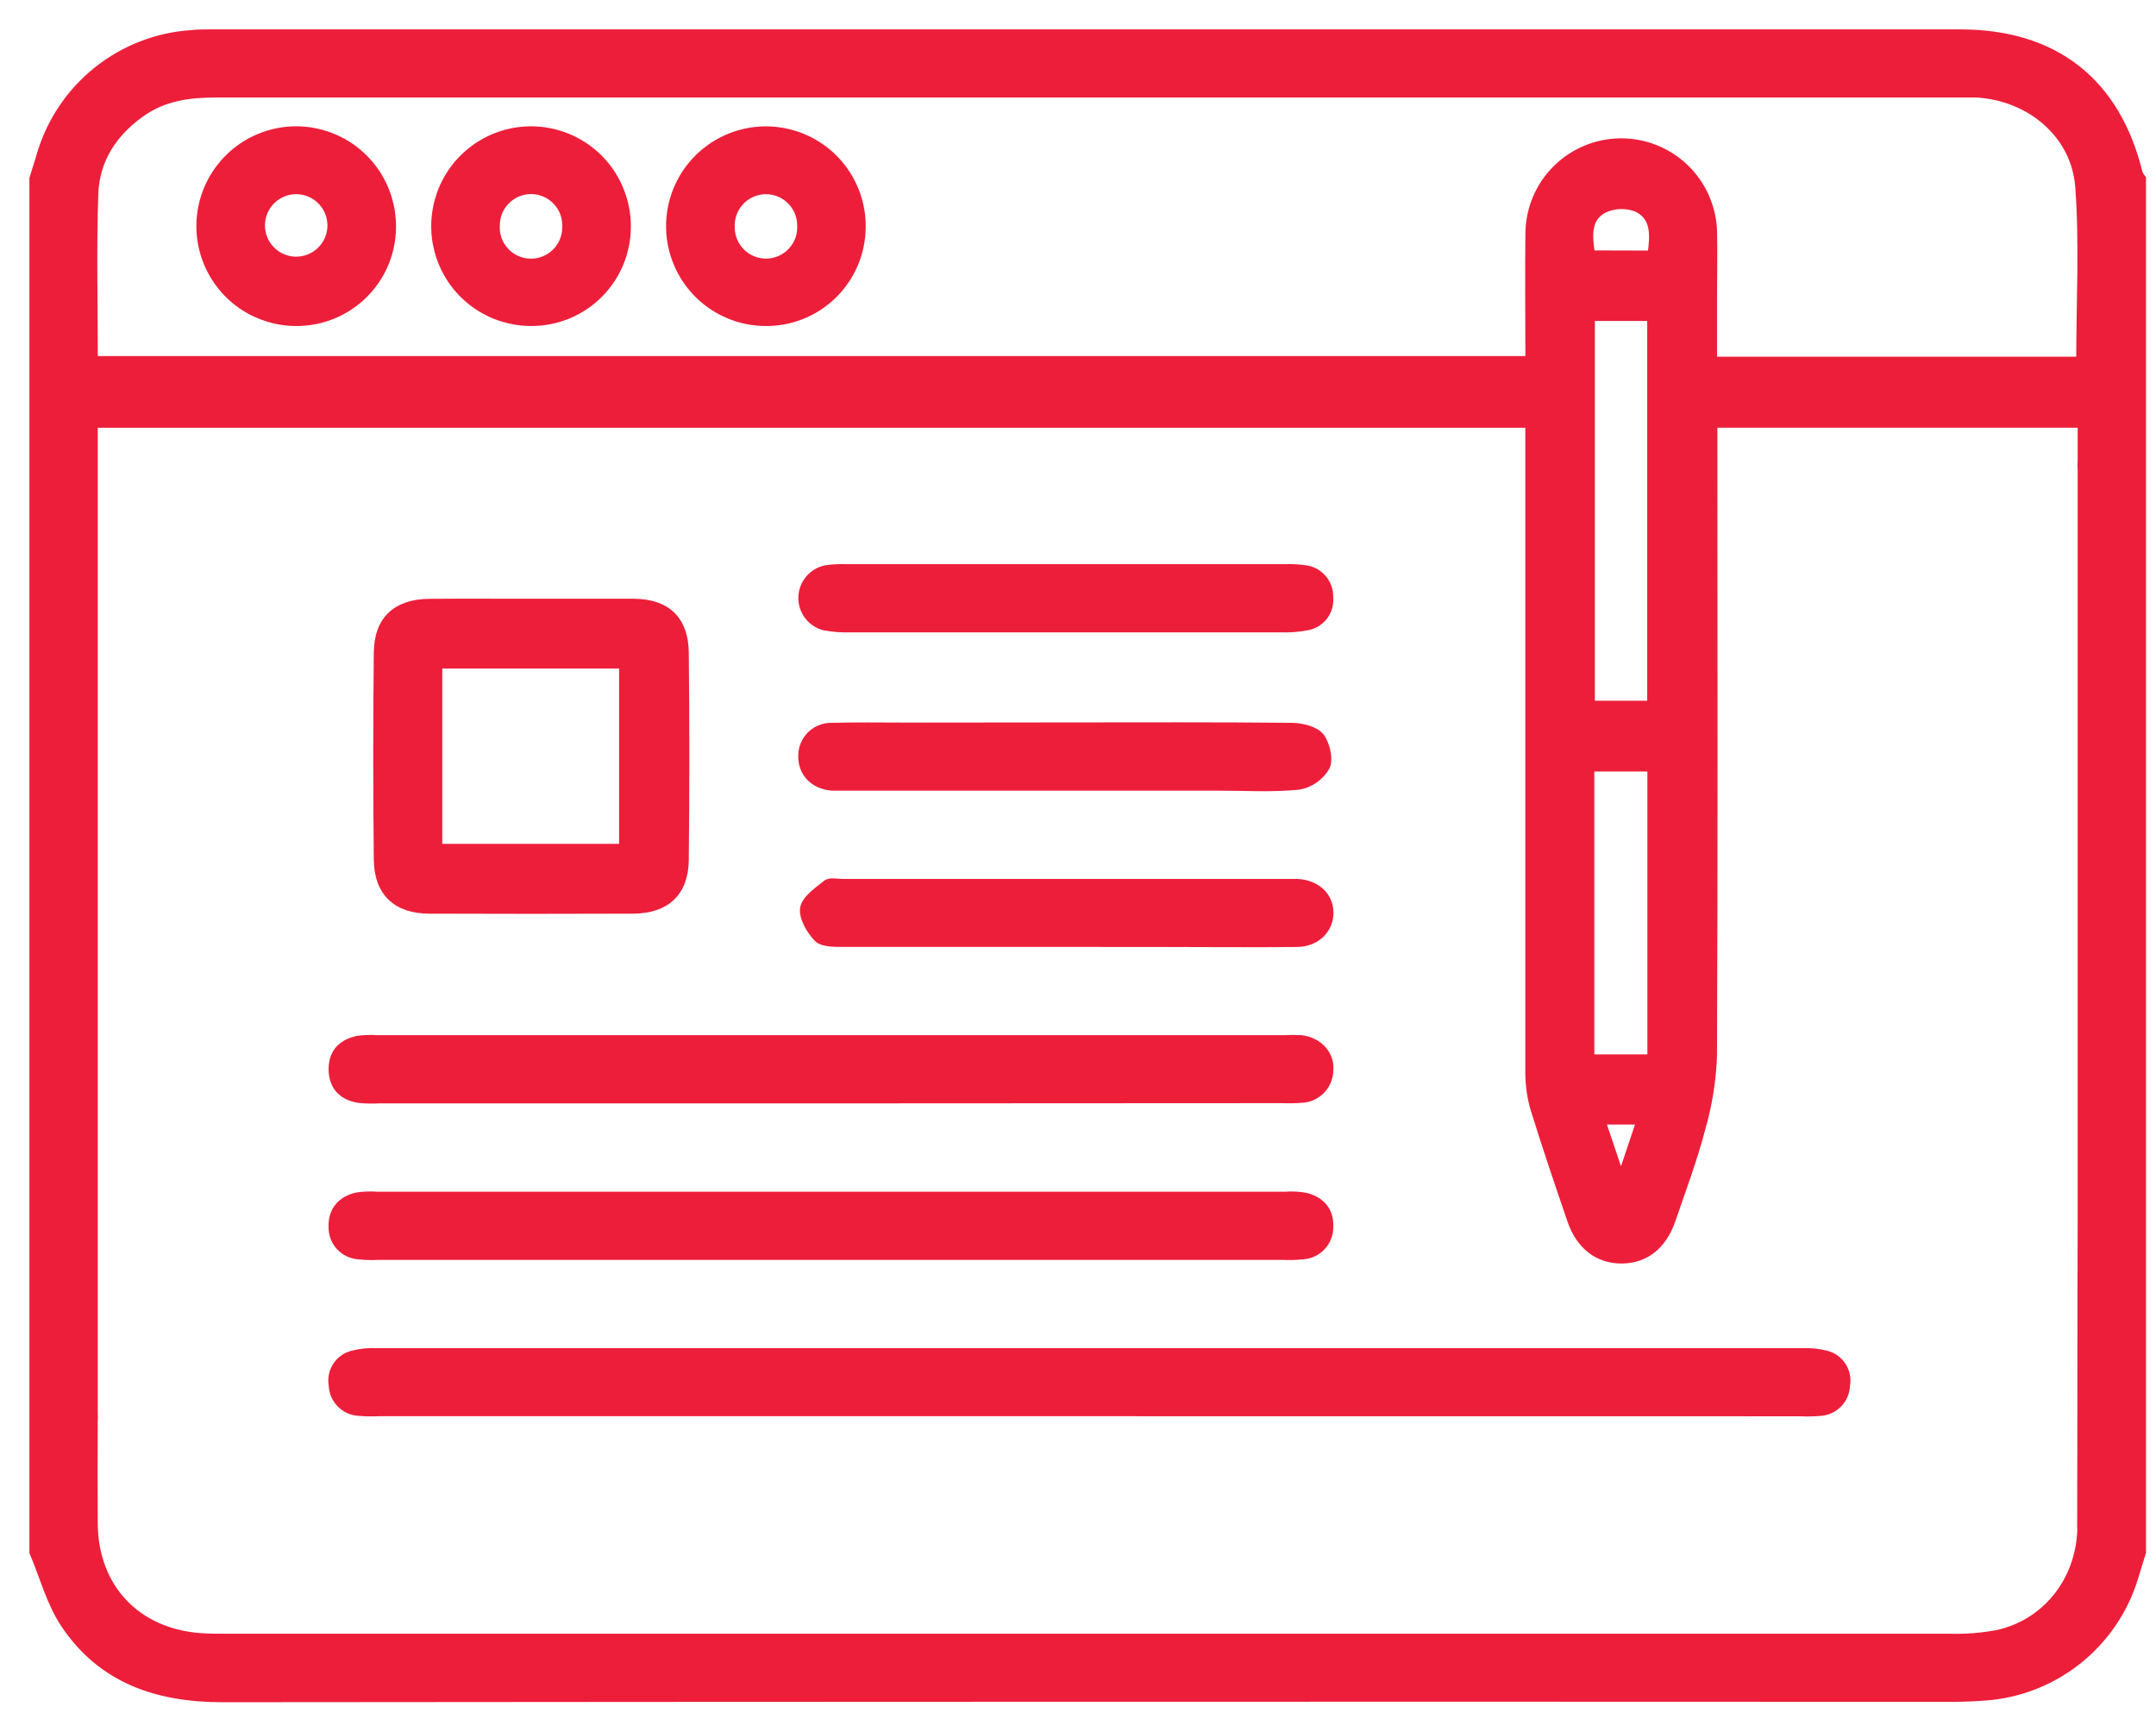
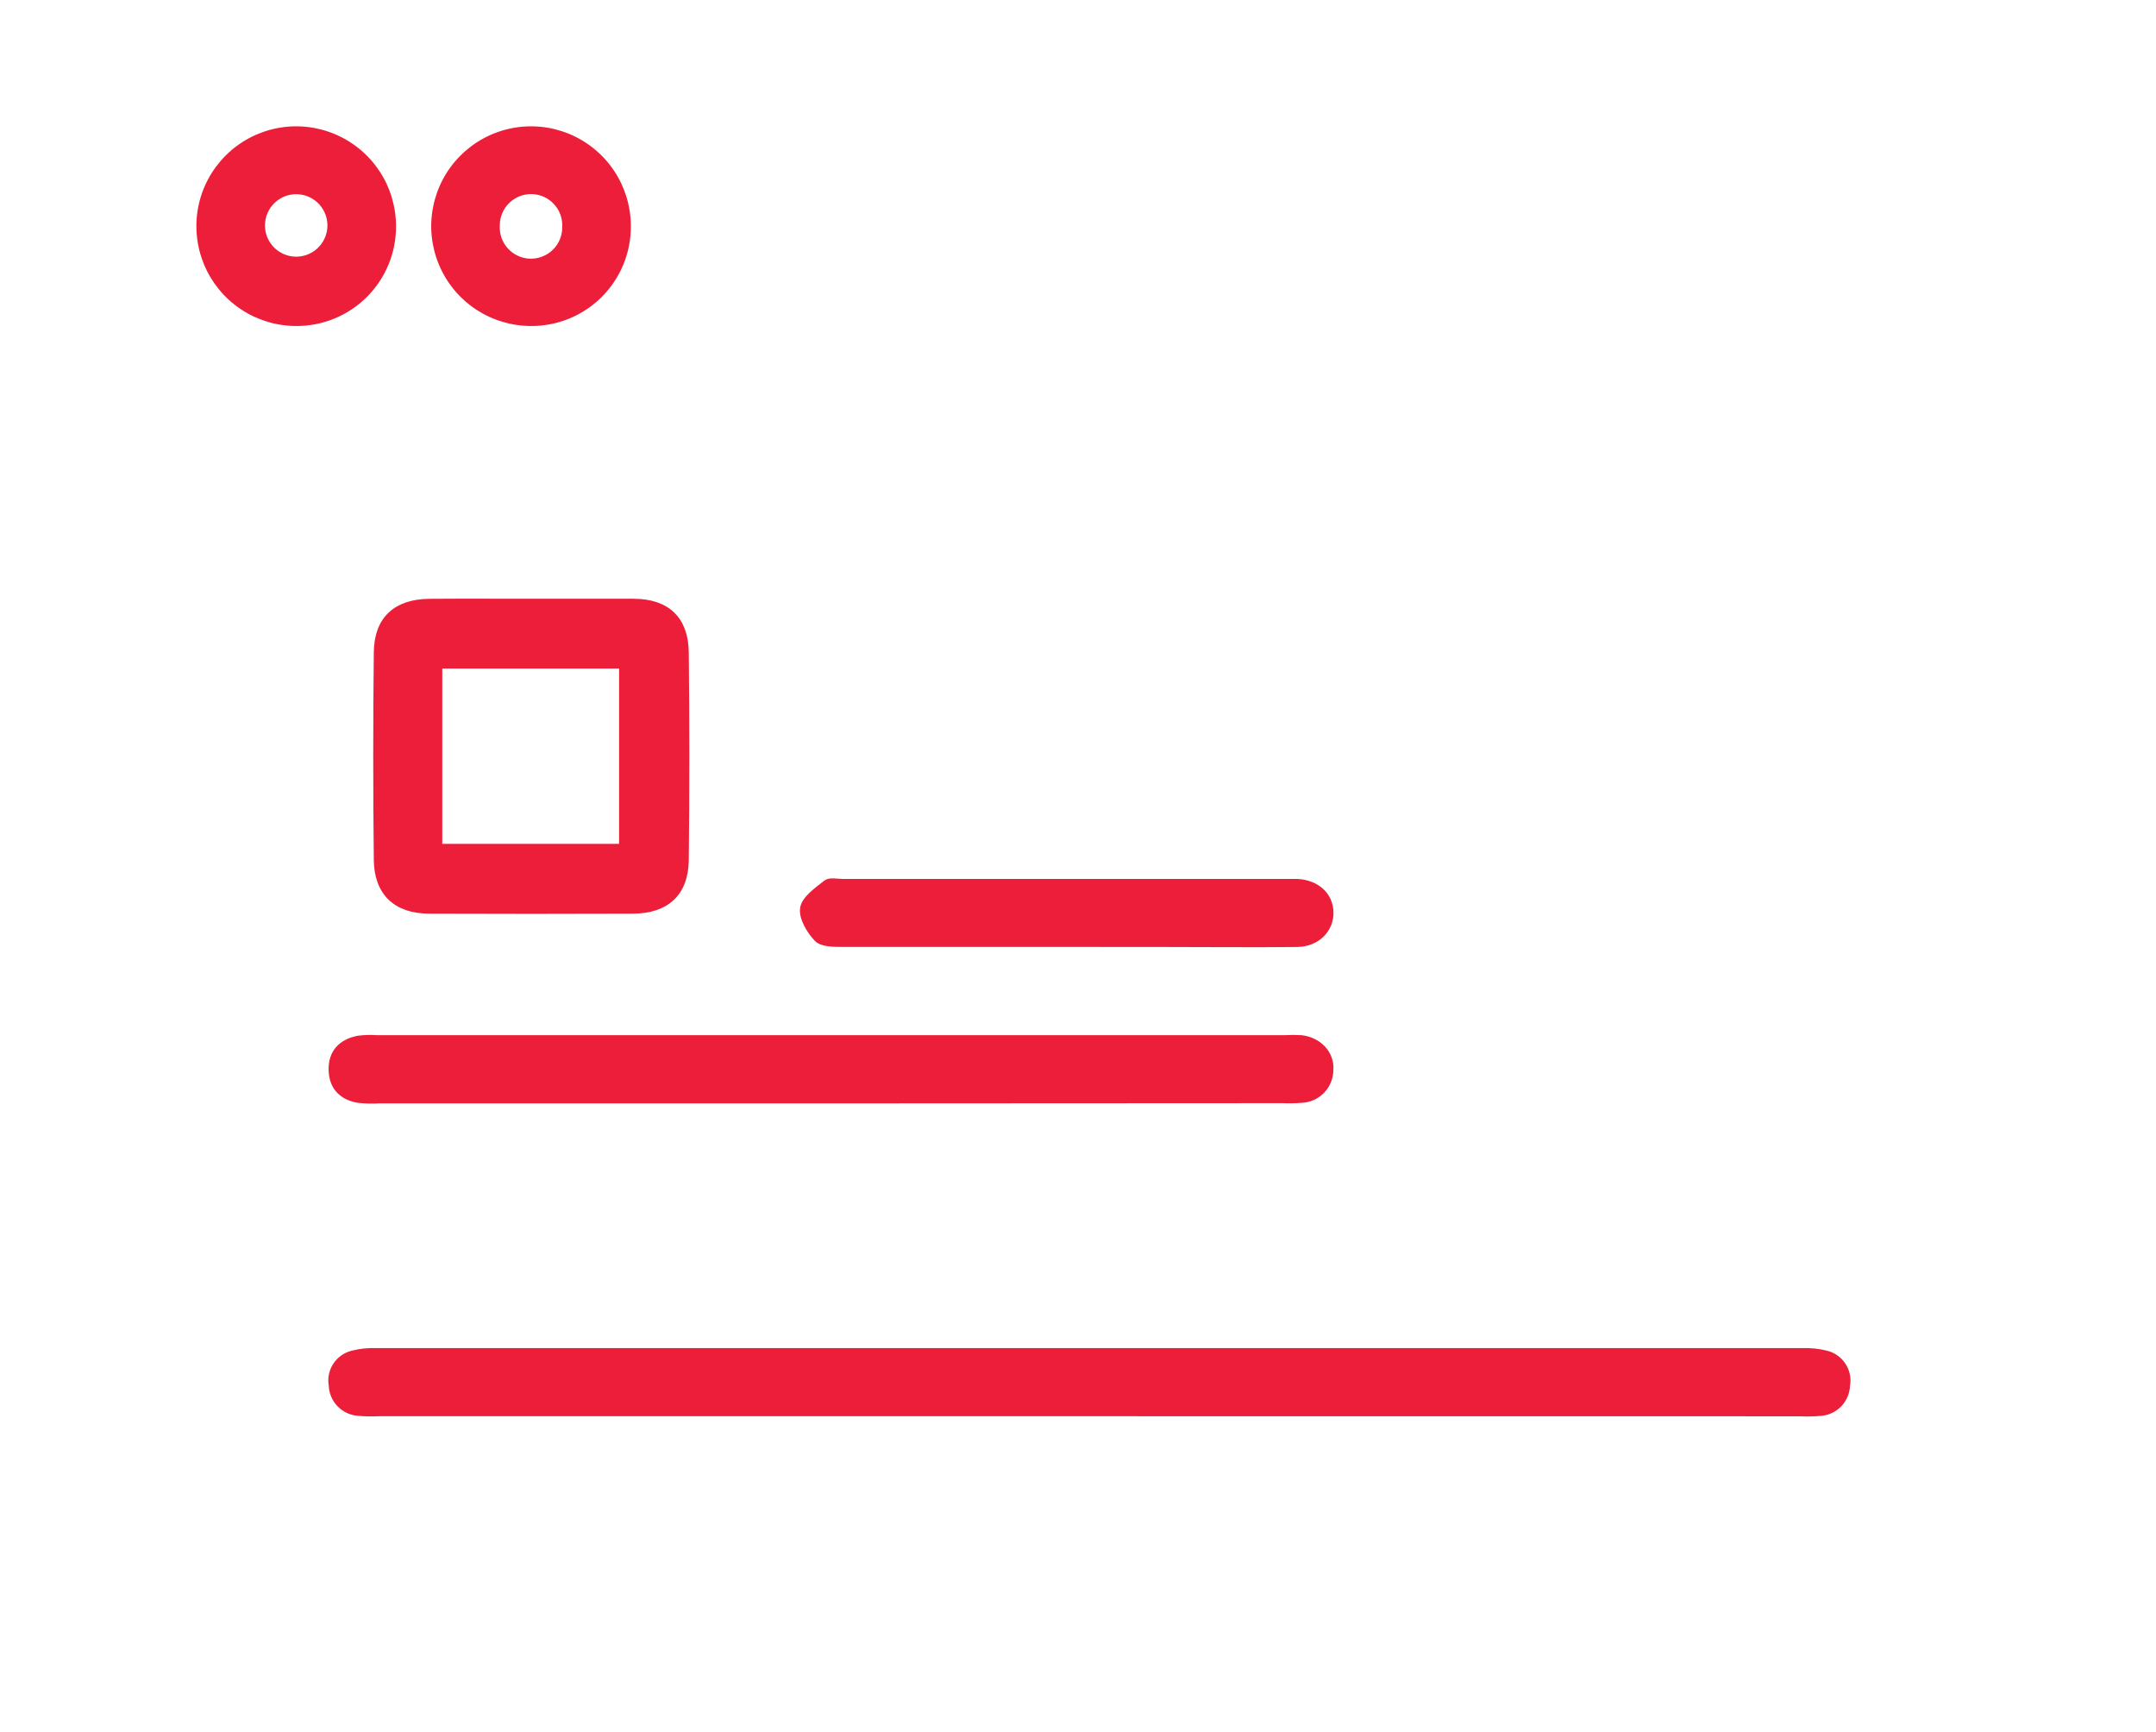
<svg xmlns="http://www.w3.org/2000/svg" width="66" height="53" viewBox="0 0 66 53" fill="none">
  <g clip-path="url(#clip0_2170_74)">
-     <path d="M65.492 5.299C64.809 2.495 62.915 1.002 60.015 1C51.883 1 43.753 1 35.625 1C28.12 1 13.888 1 6.383 1C6.214 1 6.046 1 5.878 1.02C4.812 1.086 3.793 1.48 2.96 2.147C2.126 2.814 1.519 3.722 1.22 4.748C1.15 4.986 1.074 5.224 1 5.461V47.512C1.316 48.257 1.526 49.075 1.971 49.734C3.113 51.431 4.82 52.002 6.82 52C24.471 51.984 42.123 51.98 59.775 51.988C60.111 51.988 60.447 51.973 60.784 51.948C61.827 51.87 62.822 51.478 63.638 50.824C64.454 50.169 65.054 49.284 65.357 48.283L65.594 47.512V5.461C65.553 5.412 65.519 5.357 65.492 5.299ZM2.909 5.937C2.943 4.896 3.486 4.071 4.344 3.468C5.029 2.983 5.804 2.884 6.62 2.884C14.001 2.884 28.039 2.884 35.491 2.884C43.576 2.884 51.661 2.884 59.748 2.884C59.998 2.884 60.252 2.884 60.503 2.884C62.124 2.976 63.509 4.115 63.628 5.72C63.759 7.468 63.658 9.232 63.658 11.018H52.463V9.03C52.463 8.379 52.478 7.728 52.463 7.079C52.439 6.339 52.127 5.637 51.593 5.124C51.059 4.611 50.345 4.328 49.605 4.334C48.864 4.341 48.155 4.637 47.63 5.159C47.105 5.682 46.806 6.389 46.796 7.129C46.781 8.421 46.796 9.713 46.796 10.998H2.894C2.894 9.291 2.852 7.612 2.909 5.937ZM48.706 32.372V23.514H50.53V32.372H48.706ZM50.19 34.318L49.623 36.009L49.053 34.318H50.19ZM48.723 21.548V9.725H50.525V21.548H48.723ZM48.723 7.764C48.648 7.234 48.585 6.692 49.103 6.418C49.256 6.346 49.421 6.306 49.59 6.299C49.758 6.292 49.926 6.319 50.084 6.378C50.656 6.637 50.614 7.2 50.537 7.769L48.723 7.764ZM63.694 46.688C63.694 48.294 62.684 49.625 61.187 49.98C60.693 50.077 60.189 50.118 59.685 50.103C42.091 50.103 24.497 50.103 6.904 50.103C6.652 50.103 6.399 50.103 6.147 50.086C4.188 49.946 2.904 48.582 2.892 46.624C2.886 45.586 2.886 44.549 2.892 43.514C2.897 43.42 2.897 43.325 2.892 43.231C2.892 43.146 2.892 43.063 2.892 42.972C2.892 42.882 2.892 42.804 2.892 42.715V12.993H46.794C46.794 13.272 46.794 13.52 46.794 13.765C46.794 20.082 46.794 26.397 46.794 32.712C46.784 33.109 46.831 33.506 46.935 33.889C47.29 35.05 47.685 36.2 48.076 37.349C48.347 38.145 48.917 38.577 49.647 38.572C50.377 38.567 50.922 38.14 51.199 37.326C51.509 36.414 51.852 35.509 52.096 34.577C52.311 33.84 52.434 33.078 52.461 32.31C52.489 26.12 52.474 19.93 52.473 13.742V12.991H63.702V13.969C63.702 14.006 63.702 14.043 63.702 14.08C63.696 14.183 63.696 14.286 63.702 14.389V37.502C63.69 40.562 63.697 43.625 63.687 46.688H63.694Z" fill="#ED1E3A" stroke="#ED1E3A" stroke-width="0.2" />
    <path d="M33.287 43.246H11.599C11.389 43.257 11.179 43.253 10.97 43.234C10.757 43.221 10.557 43.128 10.408 42.975C10.259 42.823 10.172 42.62 10.164 42.407C10.125 42.196 10.168 41.978 10.284 41.798C10.401 41.618 10.582 41.489 10.79 41.438C11.032 41.376 11.283 41.35 11.533 41.362C26.076 41.362 40.619 41.362 55.161 41.362C55.411 41.351 55.663 41.376 55.906 41.438C56.114 41.489 56.295 41.617 56.411 41.797C56.528 41.977 56.572 42.194 56.533 42.405C56.526 42.618 56.44 42.821 56.292 42.975C56.143 43.128 55.944 43.221 55.731 43.236C55.522 43.255 55.311 43.259 55.102 43.248L33.287 43.246Z" fill="#ED1E3A" stroke="#ED1E3A" stroke-width="0.2" />
    <path d="M25.407 33.671H11.602C11.392 33.683 11.182 33.678 10.973 33.656C10.477 33.573 10.177 33.274 10.16 32.764C10.142 32.222 10.445 31.904 10.963 31.8C11.151 31.776 11.341 31.77 11.53 31.783H39.327C39.495 31.774 39.664 31.774 39.832 31.783C40.367 31.844 40.755 32.253 40.717 32.747C40.716 32.982 40.625 33.207 40.462 33.376C40.299 33.545 40.077 33.645 39.842 33.654C39.654 33.669 39.464 33.672 39.275 33.664L25.407 33.671Z" fill="#ED1E3A" stroke="#ED1E3A" stroke-width="0.2" />
-     <path d="M25.393 38.461H11.589C11.379 38.473 11.168 38.467 10.96 38.443C10.736 38.424 10.528 38.32 10.379 38.153C10.23 37.985 10.151 37.767 10.159 37.543C10.145 37.038 10.431 36.715 10.914 36.599C11.122 36.567 11.333 36.559 11.543 36.574H39.343C39.552 36.559 39.763 36.57 39.97 36.606C40.454 36.725 40.739 37.055 40.715 37.558C40.716 37.782 40.632 37.999 40.479 38.163C40.326 38.328 40.117 38.428 39.893 38.444C39.684 38.466 39.473 38.472 39.263 38.461H25.393Z" fill="#ED1E3A" stroke="#ED1E3A" stroke-width="0.2" />
    <path d="M16.298 18.426C17.329 18.426 18.359 18.426 19.388 18.426C20.418 18.426 20.973 18.96 20.985 19.969C21.008 22.088 21.008 24.207 20.985 26.325C20.973 27.335 20.394 27.859 19.382 27.864C17.301 27.872 15.221 27.872 13.139 27.864C12.13 27.864 11.553 27.32 11.543 26.317C11.52 24.199 11.52 22.08 11.543 19.962C11.555 18.953 12.132 18.436 13.148 18.428C14.191 18.42 15.242 18.426 16.298 18.426ZM13.439 25.928H19.052V20.361H13.439V25.928Z" fill="#ED1E3A" stroke="#ED1E3A" stroke-width="0.2" />
    <path d="M32.529 28.882C30.281 28.882 28.036 28.882 25.788 28.882C25.523 28.882 25.165 28.882 25.017 28.729C24.786 28.487 24.546 28.081 24.594 27.794C24.643 27.506 25.022 27.25 25.296 27.032C25.402 26.948 25.622 27.001 25.788 27.001H39.46C39.544 27.001 39.629 27.001 39.711 27.001C40.303 27.033 40.703 27.395 40.72 27.913C40.737 28.431 40.328 28.875 39.711 28.884C38.325 28.899 36.939 28.884 35.553 28.884L32.529 28.882Z" fill="#ED1E3A" stroke="#ED1E3A" stroke-width="0.2" />
-     <path d="M32.663 22.211C34.952 22.211 37.24 22.199 39.529 22.224C39.839 22.224 40.251 22.32 40.428 22.53C40.604 22.741 40.723 23.232 40.609 23.476C40.52 23.63 40.399 23.763 40.254 23.865C40.109 23.968 39.943 24.037 39.768 24.069C38.957 24.152 38.133 24.1 37.314 24.1H25.97C25.802 24.1 25.634 24.1 25.465 24.1C24.887 24.049 24.517 23.652 24.537 23.117C24.538 22.996 24.564 22.877 24.613 22.765C24.661 22.654 24.732 22.554 24.82 22.471C24.908 22.388 25.012 22.323 25.125 22.281C25.239 22.238 25.36 22.219 25.481 22.224C26.216 22.202 26.951 22.216 27.686 22.216L32.663 22.211Z" fill="#ED1E3A" stroke="#ED1E3A" stroke-width="0.2" />
-     <path d="M32.593 17.368H39.331C39.541 17.359 39.751 17.37 39.958 17.4C40.17 17.426 40.365 17.53 40.504 17.692C40.644 17.854 40.718 18.061 40.712 18.275C40.734 18.488 40.674 18.701 40.544 18.872C40.415 19.042 40.225 19.156 40.014 19.192C39.746 19.244 39.474 19.265 39.201 19.254C34.815 19.254 30.428 19.254 26.041 19.254C25.768 19.264 25.495 19.244 25.227 19.193C25.024 19.14 24.846 19.02 24.721 18.852C24.596 18.685 24.532 18.479 24.54 18.27C24.547 18.061 24.625 17.861 24.762 17.703C24.898 17.544 25.085 17.437 25.291 17.398C25.498 17.37 25.708 17.36 25.918 17.368H32.593Z" fill="#ED1E3A" stroke="#ED1E3A" stroke-width="0.2" />
    <path d="M9.066 9.878C8.481 9.877 7.909 9.703 7.423 9.378C6.937 9.053 6.559 8.591 6.336 8.05C6.112 7.509 6.055 6.915 6.169 6.341C6.284 5.768 6.567 5.242 6.981 4.829C7.395 4.416 7.923 4.135 8.496 4.022C9.07 3.909 9.665 3.969 10.204 4.194C10.744 4.419 11.205 4.799 11.529 5.287C11.852 5.774 12.024 6.346 12.023 6.931C12.024 7.319 11.948 7.703 11.8 8.062C11.651 8.421 11.433 8.746 11.158 9.02C10.883 9.294 10.557 9.511 10.198 9.658C9.839 9.806 9.454 9.88 9.066 9.878ZM10.122 6.959C10.13 6.818 10.109 6.677 10.062 6.544C10.014 6.411 9.941 6.289 9.845 6.185C9.749 6.081 9.634 5.997 9.505 5.938C9.377 5.88 9.238 5.848 9.097 5.844C8.955 5.84 8.815 5.864 8.683 5.915C8.552 5.967 8.432 6.044 8.331 6.143C8.229 6.241 8.149 6.359 8.094 6.489C8.039 6.619 8.011 6.759 8.011 6.9C8.011 7.175 8.118 7.439 8.31 7.636C8.502 7.833 8.763 7.948 9.038 7.956C9.313 7.963 9.58 7.863 9.782 7.677C9.984 7.491 10.106 7.234 10.122 6.959Z" fill="#ED1E3A" stroke="#ED1E3A" stroke-width="0.2" />
    <path d="M16.265 9.878C15.68 9.879 15.108 9.707 14.621 9.384C14.133 9.06 13.753 8.599 13.528 8.059C13.303 7.52 13.243 6.925 13.357 6.351C13.469 5.778 13.75 5.25 14.163 4.836C14.576 4.422 15.102 4.139 15.676 4.024C16.249 3.909 16.843 3.967 17.384 4.19C17.925 4.414 18.387 4.792 18.712 5.278C19.037 5.764 19.211 6.336 19.212 6.92C19.214 7.309 19.14 7.693 18.992 8.053C18.845 8.412 18.628 8.738 18.355 9.013C18.081 9.288 17.755 9.506 17.396 9.655C17.037 9.803 16.653 9.879 16.265 9.878ZM17.311 6.956C17.319 6.815 17.298 6.673 17.251 6.54C17.203 6.407 17.129 6.285 17.033 6.181C16.937 6.077 16.821 5.993 16.693 5.934C16.564 5.876 16.425 5.844 16.283 5.84C16.142 5.837 16.001 5.862 15.869 5.913C15.738 5.965 15.618 6.043 15.517 6.142C15.416 6.241 15.336 6.359 15.281 6.49C15.227 6.62 15.199 6.761 15.2 6.902C15.192 7.043 15.213 7.185 15.26 7.318C15.308 7.451 15.382 7.573 15.478 7.677C15.574 7.781 15.689 7.865 15.818 7.923C15.947 7.982 16.086 8.014 16.228 8.017C16.369 8.021 16.51 7.996 16.641 7.944C16.773 7.892 16.893 7.815 16.994 7.716C17.095 7.617 17.175 7.498 17.23 7.368C17.284 7.237 17.312 7.097 17.311 6.956Z" fill="#ED1E3A" stroke="#ED1E3A" stroke-width="0.2" />
-     <path d="M23.403 9.878C22.819 9.87 22.249 9.688 21.768 9.356C21.287 9.024 20.914 8.557 20.699 8.013C20.483 7.469 20.433 6.874 20.556 6.302C20.679 5.73 20.969 5.208 21.389 4.801C21.809 4.394 22.34 4.121 22.916 4.016C23.491 3.911 24.085 3.979 24.621 4.212C25.158 4.444 25.613 4.831 25.93 5.322C26.247 5.814 26.411 6.389 26.401 6.973C26.396 7.361 26.314 7.744 26.161 8.101C26.007 8.457 25.785 8.779 25.506 9.049C25.228 9.319 24.899 9.532 24.538 9.674C24.177 9.816 23.791 9.886 23.403 9.878ZM24.503 6.899C24.503 6.758 24.475 6.618 24.42 6.488C24.365 6.358 24.284 6.241 24.183 6.142C24.082 6.044 23.962 5.967 23.83 5.916C23.698 5.865 23.558 5.84 23.417 5.844C23.276 5.848 23.137 5.881 23.008 5.939C22.88 5.998 22.765 6.082 22.669 6.186C22.573 6.29 22.5 6.412 22.452 6.545C22.405 6.678 22.384 6.819 22.392 6.96C22.392 7.101 22.421 7.241 22.476 7.371C22.531 7.501 22.612 7.618 22.713 7.717C22.814 7.815 22.934 7.892 23.066 7.943C23.197 7.995 23.338 8.019 23.479 8.015C23.62 8.011 23.759 7.978 23.887 7.92C24.016 7.861 24.131 7.777 24.227 7.673C24.322 7.569 24.396 7.447 24.444 7.314C24.491 7.181 24.511 7.04 24.503 6.899Z" fill="#ED1E3A" stroke="#ED1E3A" stroke-width="0.2" />
  </g>
  <defs>
    <clipPath id="clip0_2170_74">
      <rect width="66" height="53" fill="white" />
    </clipPath>
  </defs>
</svg>